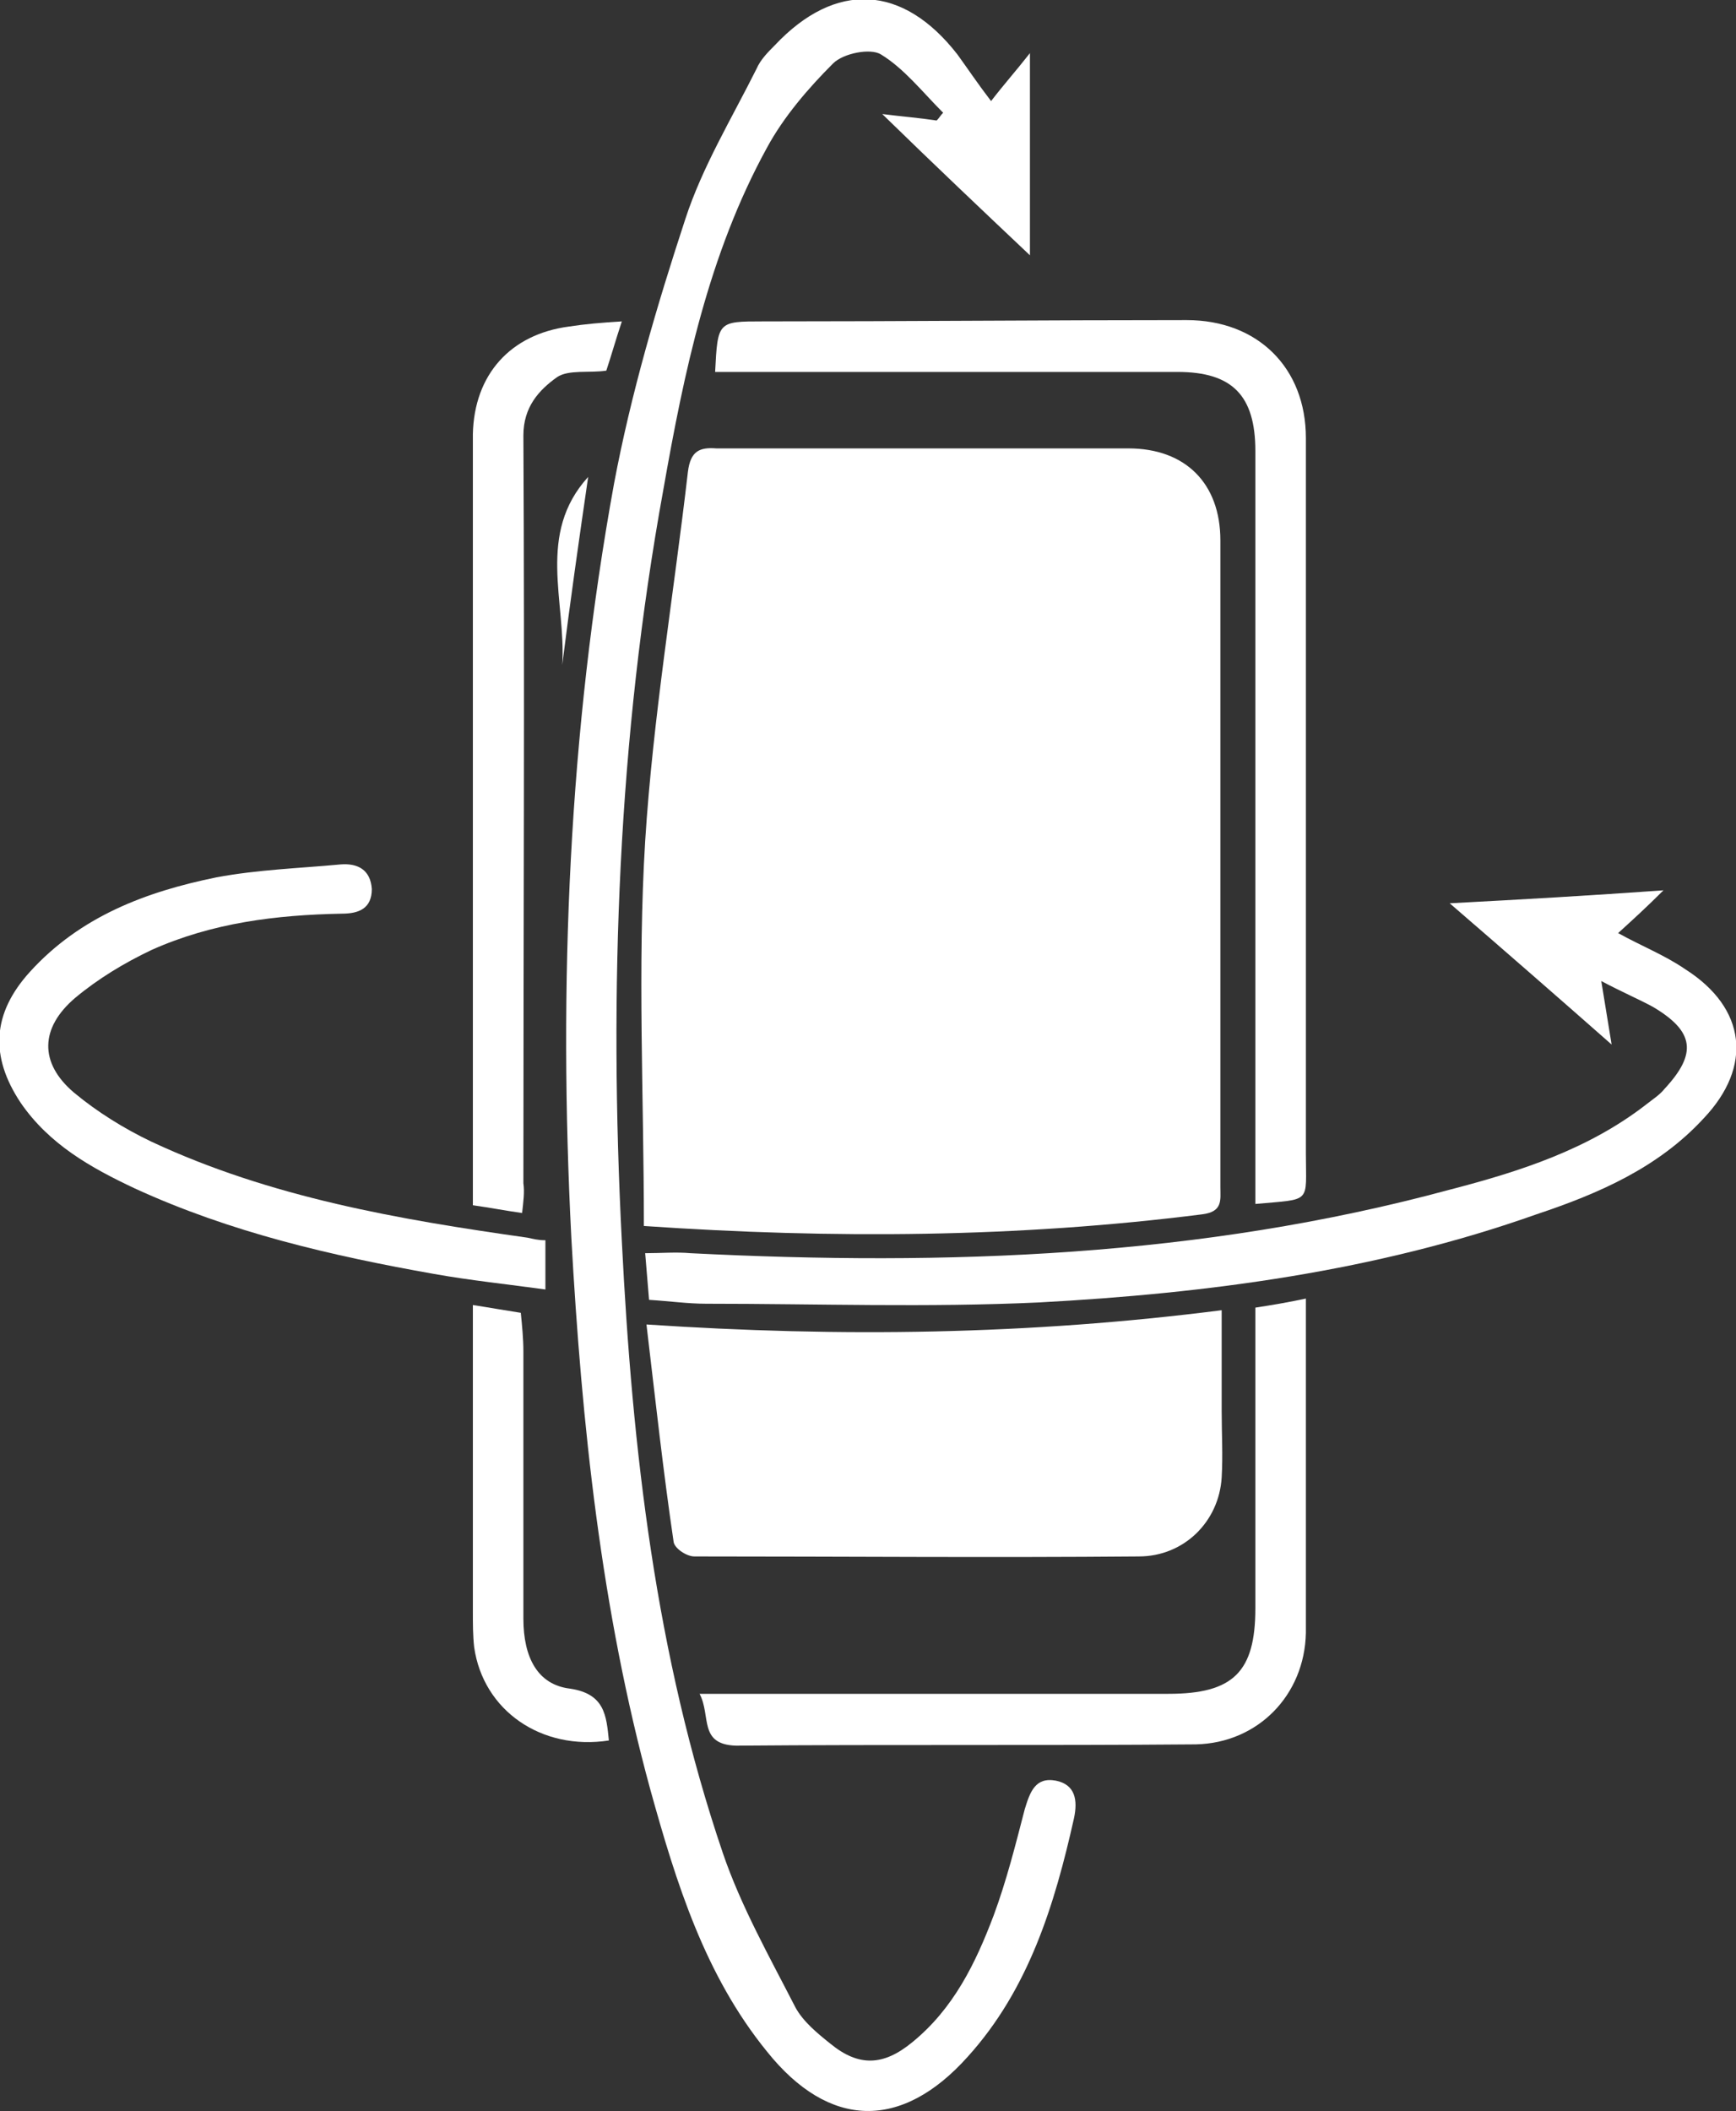
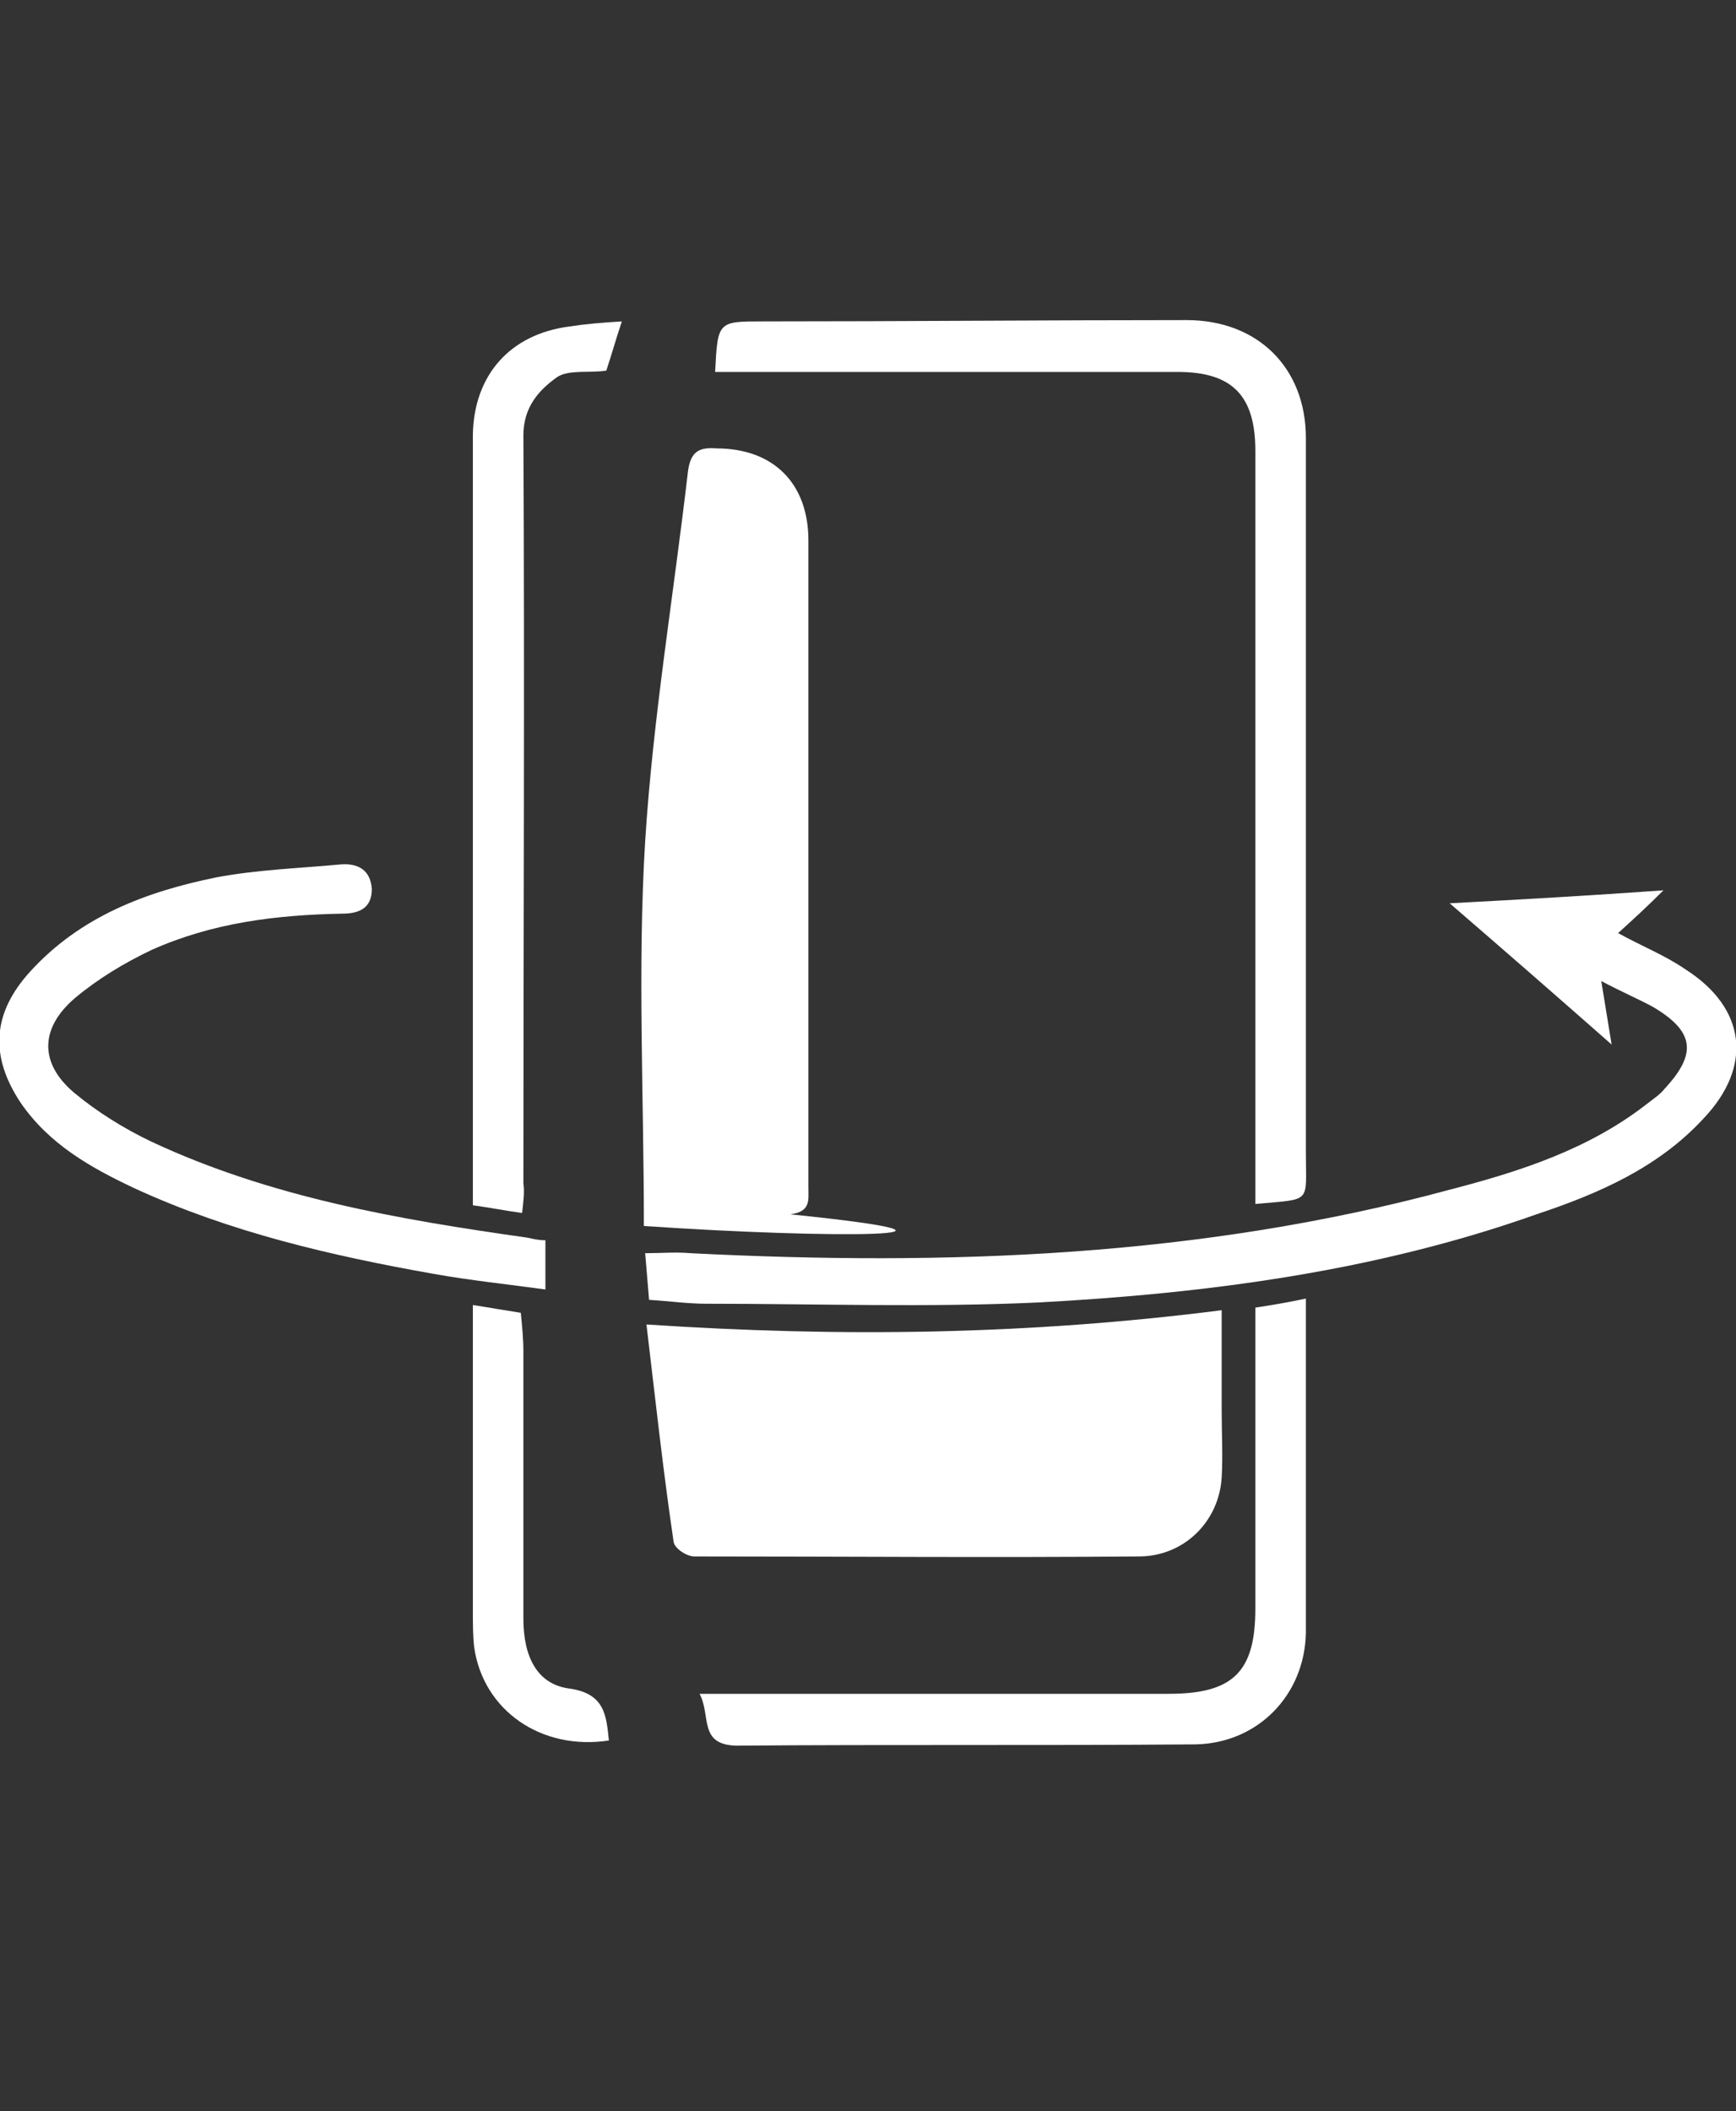
<svg xmlns="http://www.w3.org/2000/svg" version="1.1" id="Layer_1" x="0px" y="0px" viewBox="0 0 134 162.9" style="enable-background:new 0 0 134 162.9;" xml:space="preserve">
  <rect x="0" y="0" width="134" height="162.9" fill="#333333" stroke="none" />
  <style type="text/css">
	.st0{fill:#FFFFFF;}
</style>
  <g id="lvvMz9_1_">
    <g>
-       <path class="st0" d="M49.7,94.6c0-10.1-0.5-19.9,0.1-29.7c0.6-9.5,2.2-19,3.3-28.5c0.2-1.6,0.9-1.9,2.2-1.8c10.6,0,21.2,0,31.8,0    c4.4,0,7.1,2.7,7.1,7.1c0,16.6,0,33.2,0,49.9c0,1,0.2,1.9-1.4,2.1C78.6,95.5,64.3,95.6,49.7,94.6z" />
-       <path class="st0" d="M76.5,7.8c1-1.3,1.9-2.3,3-3.7c0,5.6,0,10.8,0,15.6c-3.6-3.4-7.4-7-11.4-10.9C69.7,9,71,9.1,72.3,9.3    c0.2-0.2,0.3-0.4,0.5-0.6c-1.6-1.6-3-3.4-4.8-4.5c-0.8-0.5-2.9-0.1-3.7,0.7c-1.9,1.9-3.8,4.1-5.1,6.5c-4.5,8.2-6.4,17.3-8,26.4    c-3.5,19.2-4.2,38.6-3.2,58c0.8,16,2.6,31.9,7.8,47.2c1.4,4.1,3.6,8,5.6,11.9c0.6,1.1,1.7,2,2.7,2.8c2.2,1.8,4.1,1.7,6.3-0.1    c3.2-2.6,4.9-6.1,6.3-9.8c1-2.7,1.7-5.5,2.4-8.2c0.4-1.3,0.8-2.5,2.4-2.2c1.5,0.3,1.7,1.5,1.4,2.9c-1.5,6.7-3.5,13.2-8.2,18.4    c-5.1,5.7-10.7,5.6-15.5-0.4c-4.8-5.9-7-13-9-20.2c-3.8-13.9-5.3-28.2-6.1-42.6c-1-19.5-0.2-39,3.3-58.2    c1.3-6.9,3.3-13.7,5.5-20.4c1.3-4,3.6-7.8,5.5-11.6c0.3-0.7,0.9-1.3,1.4-1.8c4.7-5,9.9-4.7,14.1,0.7C74.7,5.3,75.5,6.5,76.5,7.8z" />
+       <path class="st0" d="M49.7,94.6c0-10.1-0.5-19.9,0.1-29.7c0.6-9.5,2.2-19,3.3-28.5c0.2-1.6,0.9-1.9,2.2-1.8c4.4,0,7.1,2.7,7.1,7.1c0,16.6,0,33.2,0,49.9c0,1,0.2,1.9-1.4,2.1C78.6,95.5,64.3,95.6,49.7,94.6z" />
      <path class="st0" d="M49.9,102.2c15,1,29.5,0.8,44.4-1.1c0,2.7,0,5.2,0,7.8c0,1.7,0.1,3.4,0,5.1c-0.2,3.4-2.9,6.1-6.4,6.1    c-11.4,0.1-22.9,0-34.3,0c-0.6,0-1.5-0.6-1.6-1.1C51.2,113.6,50.6,108.1,49.9,102.2z" />
      <path class="st0" d="M123.6,75.7c0.3,1.8,0.5,3.1,0.8,4.9c-4.2-3.7-8.1-7.1-12.5-10.9c5.7-0.3,10.9-0.6,16.5-1    c-1.3,1.3-2.4,2.3-3.5,3.3c1.8,1,3.6,1.7,5.2,2.8c4.7,3,5.2,7.5,1.4,11.5c-3.5,3.8-8.1,5.8-12.9,7.4c-12.4,4.4-25.4,6.1-38.4,6.8    c-8.6,0.4-17.1,0.1-25.7,0.1c-1.4,0-2.8-0.2-4.4-0.3c-0.1-1.2-0.2-2.4-0.3-3.6c1.2,0,2.4-0.1,3.5,0c19.8,1,39.4,0.3,58.6-4.9    c5.4-1.4,10.7-3.1,15.2-6.6c0.5-0.4,1-0.7,1.4-1.2c2.5-2.7,2.3-4.4-0.9-6.3C126.5,77.1,125.3,76.6,123.6,75.7z" />
      <path class="st0" d="M55.2,28.7c0.2-3.9,0.2-3.9,3.7-3.9c10.9,0,21.8-0.1,32.7-0.1c5.5,0,9.2,3.7,9.2,9.1c0,18.4,0,36.8,0,55.2    c0,3.9,0.5,3.5-3.9,3.9c0-0.9,0-1.8,0-2.7c0-18.5,0-36.9,0-55.4c0-4.3-1.8-6.1-6-6.1c-11.1,0-22.1,0-33.2,0    C56.9,28.7,56,28.7,55.2,28.7z" />
      <path class="st0" d="M42.1,95.7c0,1.2,0,2.3,0,3.8c-2.9-0.4-5.8-0.7-8.6-1.2c-7.9-1.4-15.7-3.2-23.1-6.6c-3.4-1.6-6.6-3.4-8.8-6.6    c-2.4-3.6-2.2-6.9,0.7-10.1c3.9-4.3,9-6.2,14.4-7.3c3.2-0.6,6.4-0.7,9.6-1c1.3-0.1,2.3,0.4,2.4,1.9c0,1.5-1,1.9-2.3,1.9    c-5.1,0.1-10,0.7-14.7,2.8c-2.1,1-4.1,2.2-5.9,3.7c-2.7,2.3-2.8,5-0.1,7.3c1.8,1.5,3.9,2.8,6,3.8c9.2,4.3,19.1,6,29,7.4    C41.2,95.6,41.5,95.7,42.1,95.7z" />
      <path class="st0" d="M54,130.7c1.2,0,2.1,0,3,0c11.1,0,22.1,0,33.2,0c5,0,6.7-1.7,6.7-6.6c0-7,0-13.9,0-20.9c0-0.8,0-1.5,0-2.3    c1.3-0.2,2.5-0.4,3.9-0.7c0,4.4,0,8.7,0,13c0,4.3,0,8.5,0,12.8c-0.1,4.8-3.7,8.5-8.5,8.6c-11.8,0.1-23.7,0-35.5,0.1    C53.9,134.6,54.9,132.4,54,130.7z" />
      <path class="st0" d="M40.3,93.6c-1.4-0.2-2.4-0.4-3.8-0.6c0-0.9,0-1.7,0-2.5c0-16.5,0-32.9,0-49.4c0-2.5,0-5.1,0-7.6    c0.1-4.6,2.9-7.7,7.4-8.3c1.3-0.2,2.5-0.3,4.1-0.4c-0.5,1.5-0.8,2.6-1.2,3.8c-1.3,0.2-2.9-0.1-3.8,0.5c-1.4,1-2.6,2.3-2.6,4.5    c0.1,19.2,0,38.5,0,57.7C40.5,92,40.4,92.7,40.3,93.6z" />
      <path class="st0" d="M47,134.3c-5.2,0.8-9.7-2.3-10.4-7.2c-0.1-0.9-0.1-1.8-0.1-2.8c0-7.8,0-15.6,0-23.6c1.3,0.2,2.4,0.4,3.7,0.6    c0.1,1,0.2,2,0.2,3c0,6.9,0,13.7,0,20.6c0,3,1.1,5.1,3.6,5.4C46.7,130.7,46.8,132.4,47,134.3z" />
-       <path class="st0" d="M45.4,36.8c-0.7,4.8-1.4,9.7-2,14.5C43.7,46.4,41.4,41.2,45.4,36.8z" />
    </g>
  </g>
</svg>